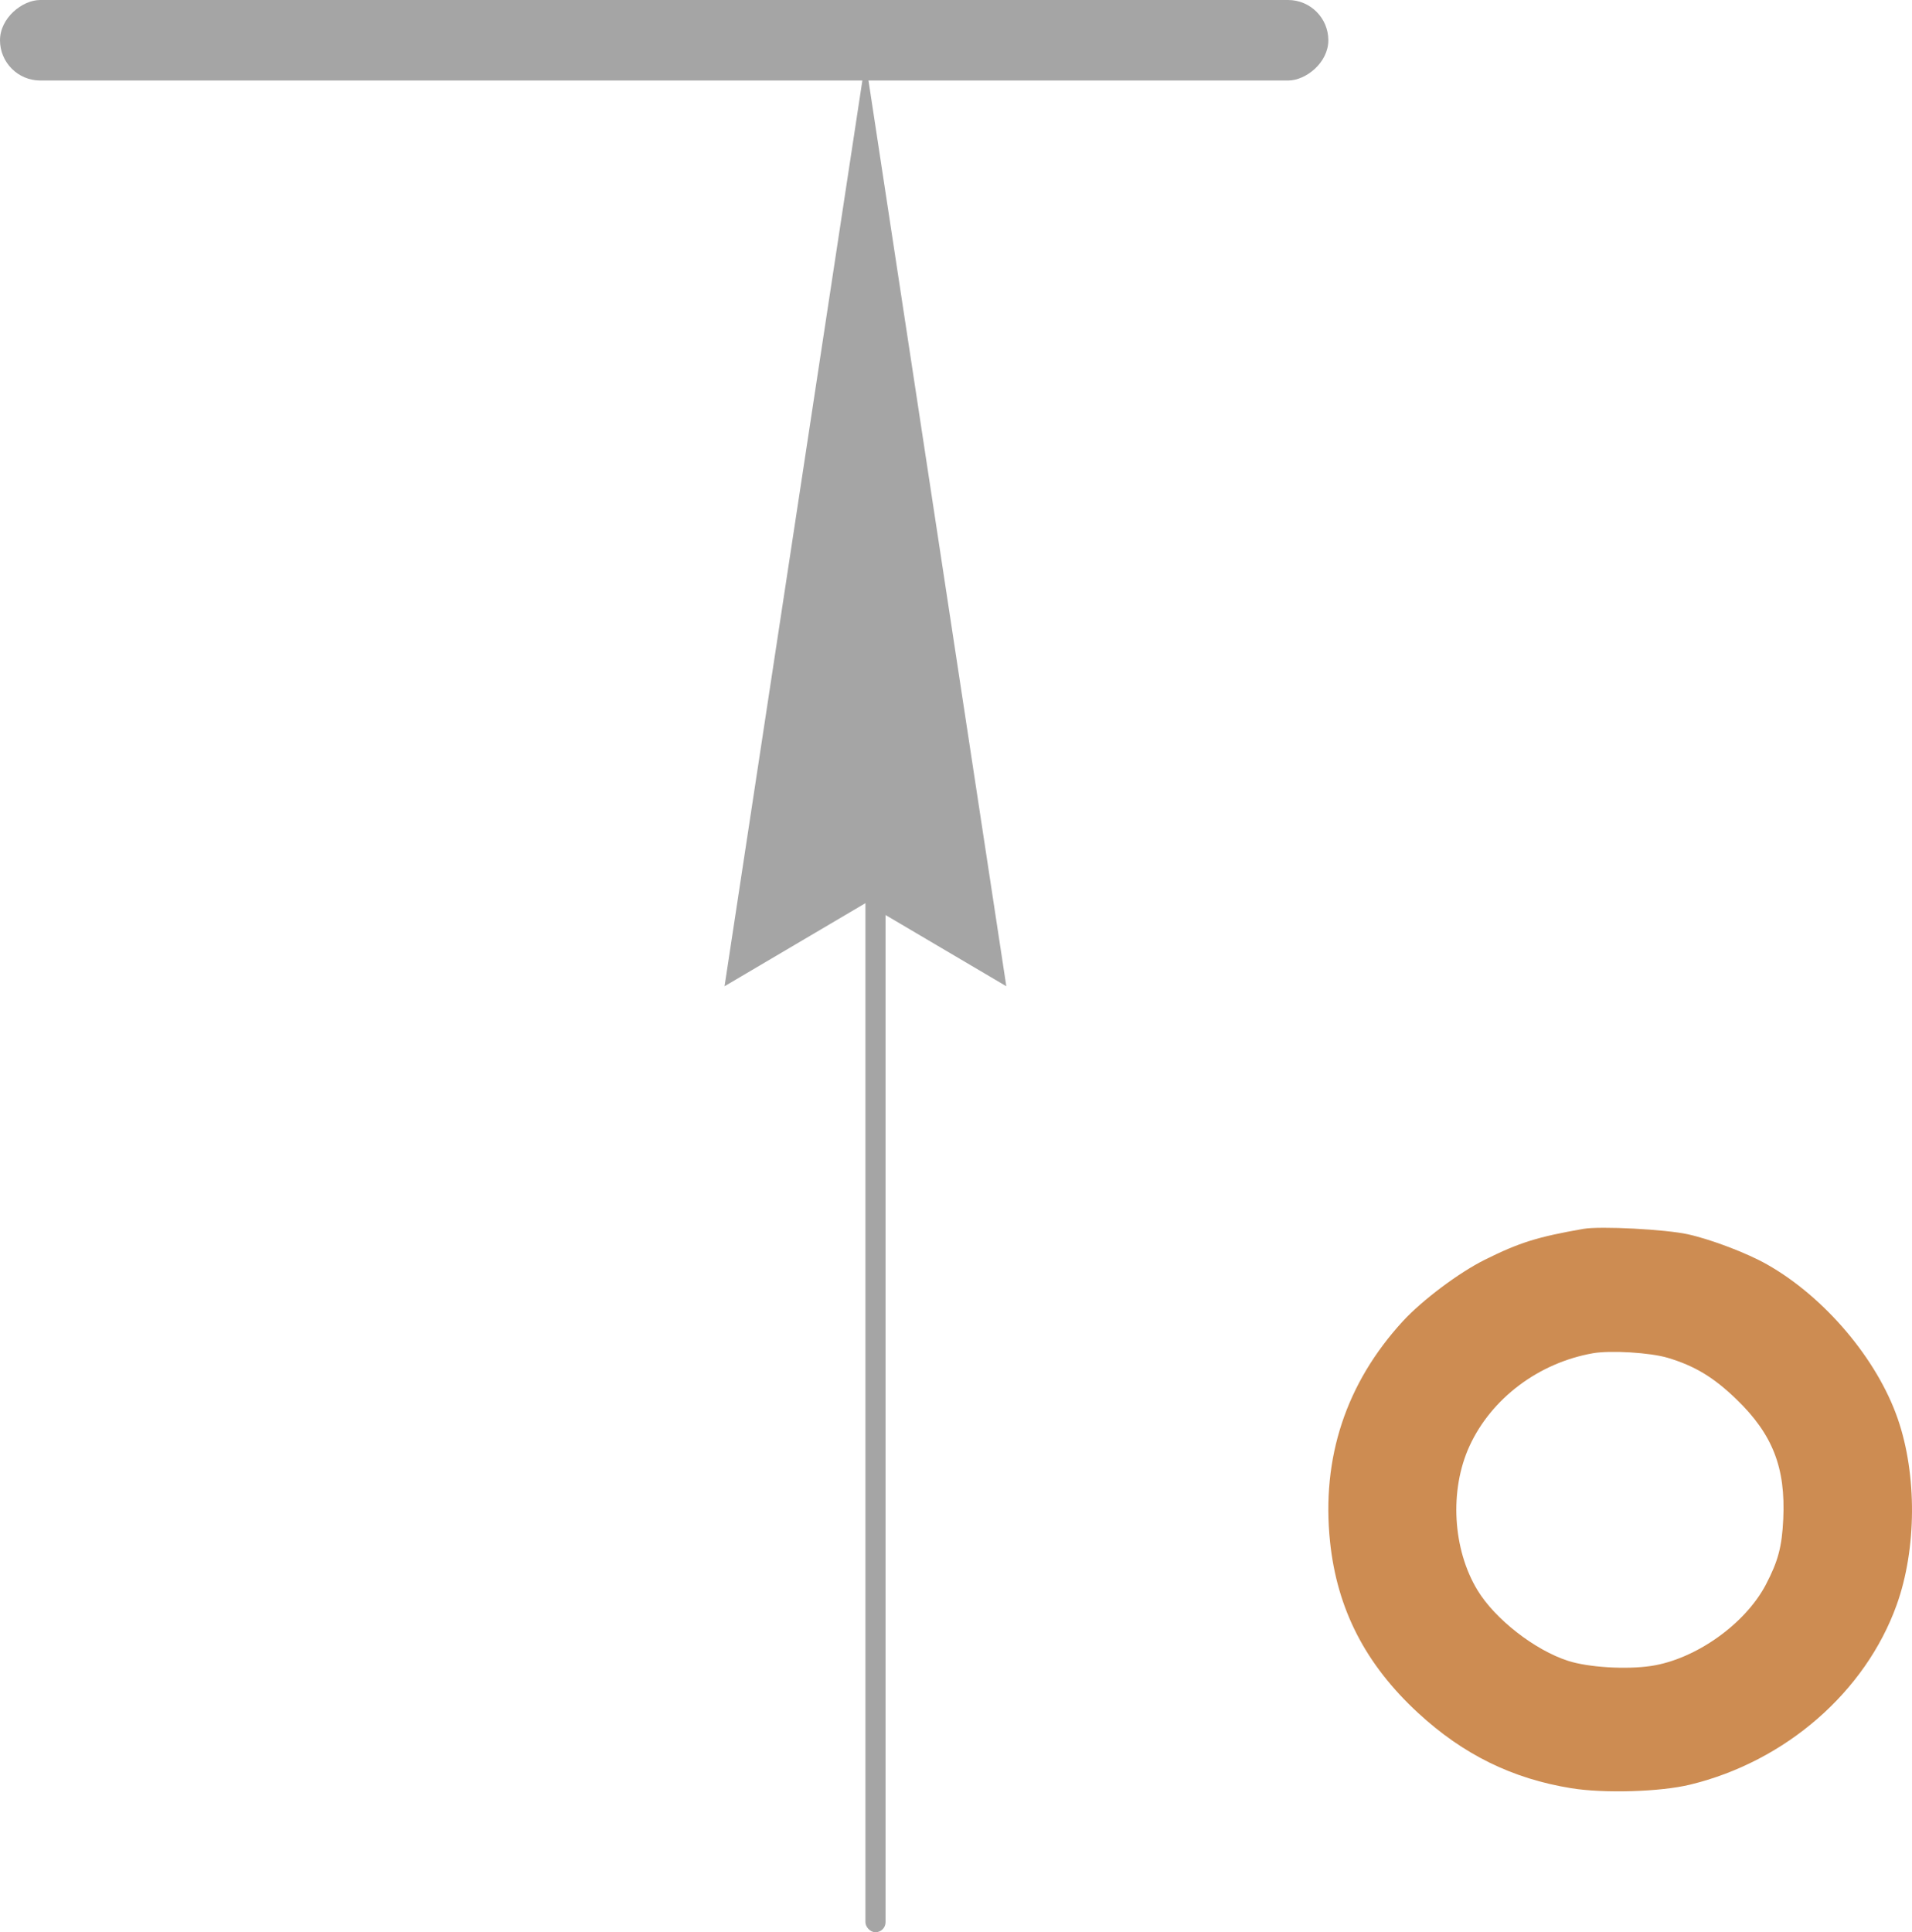
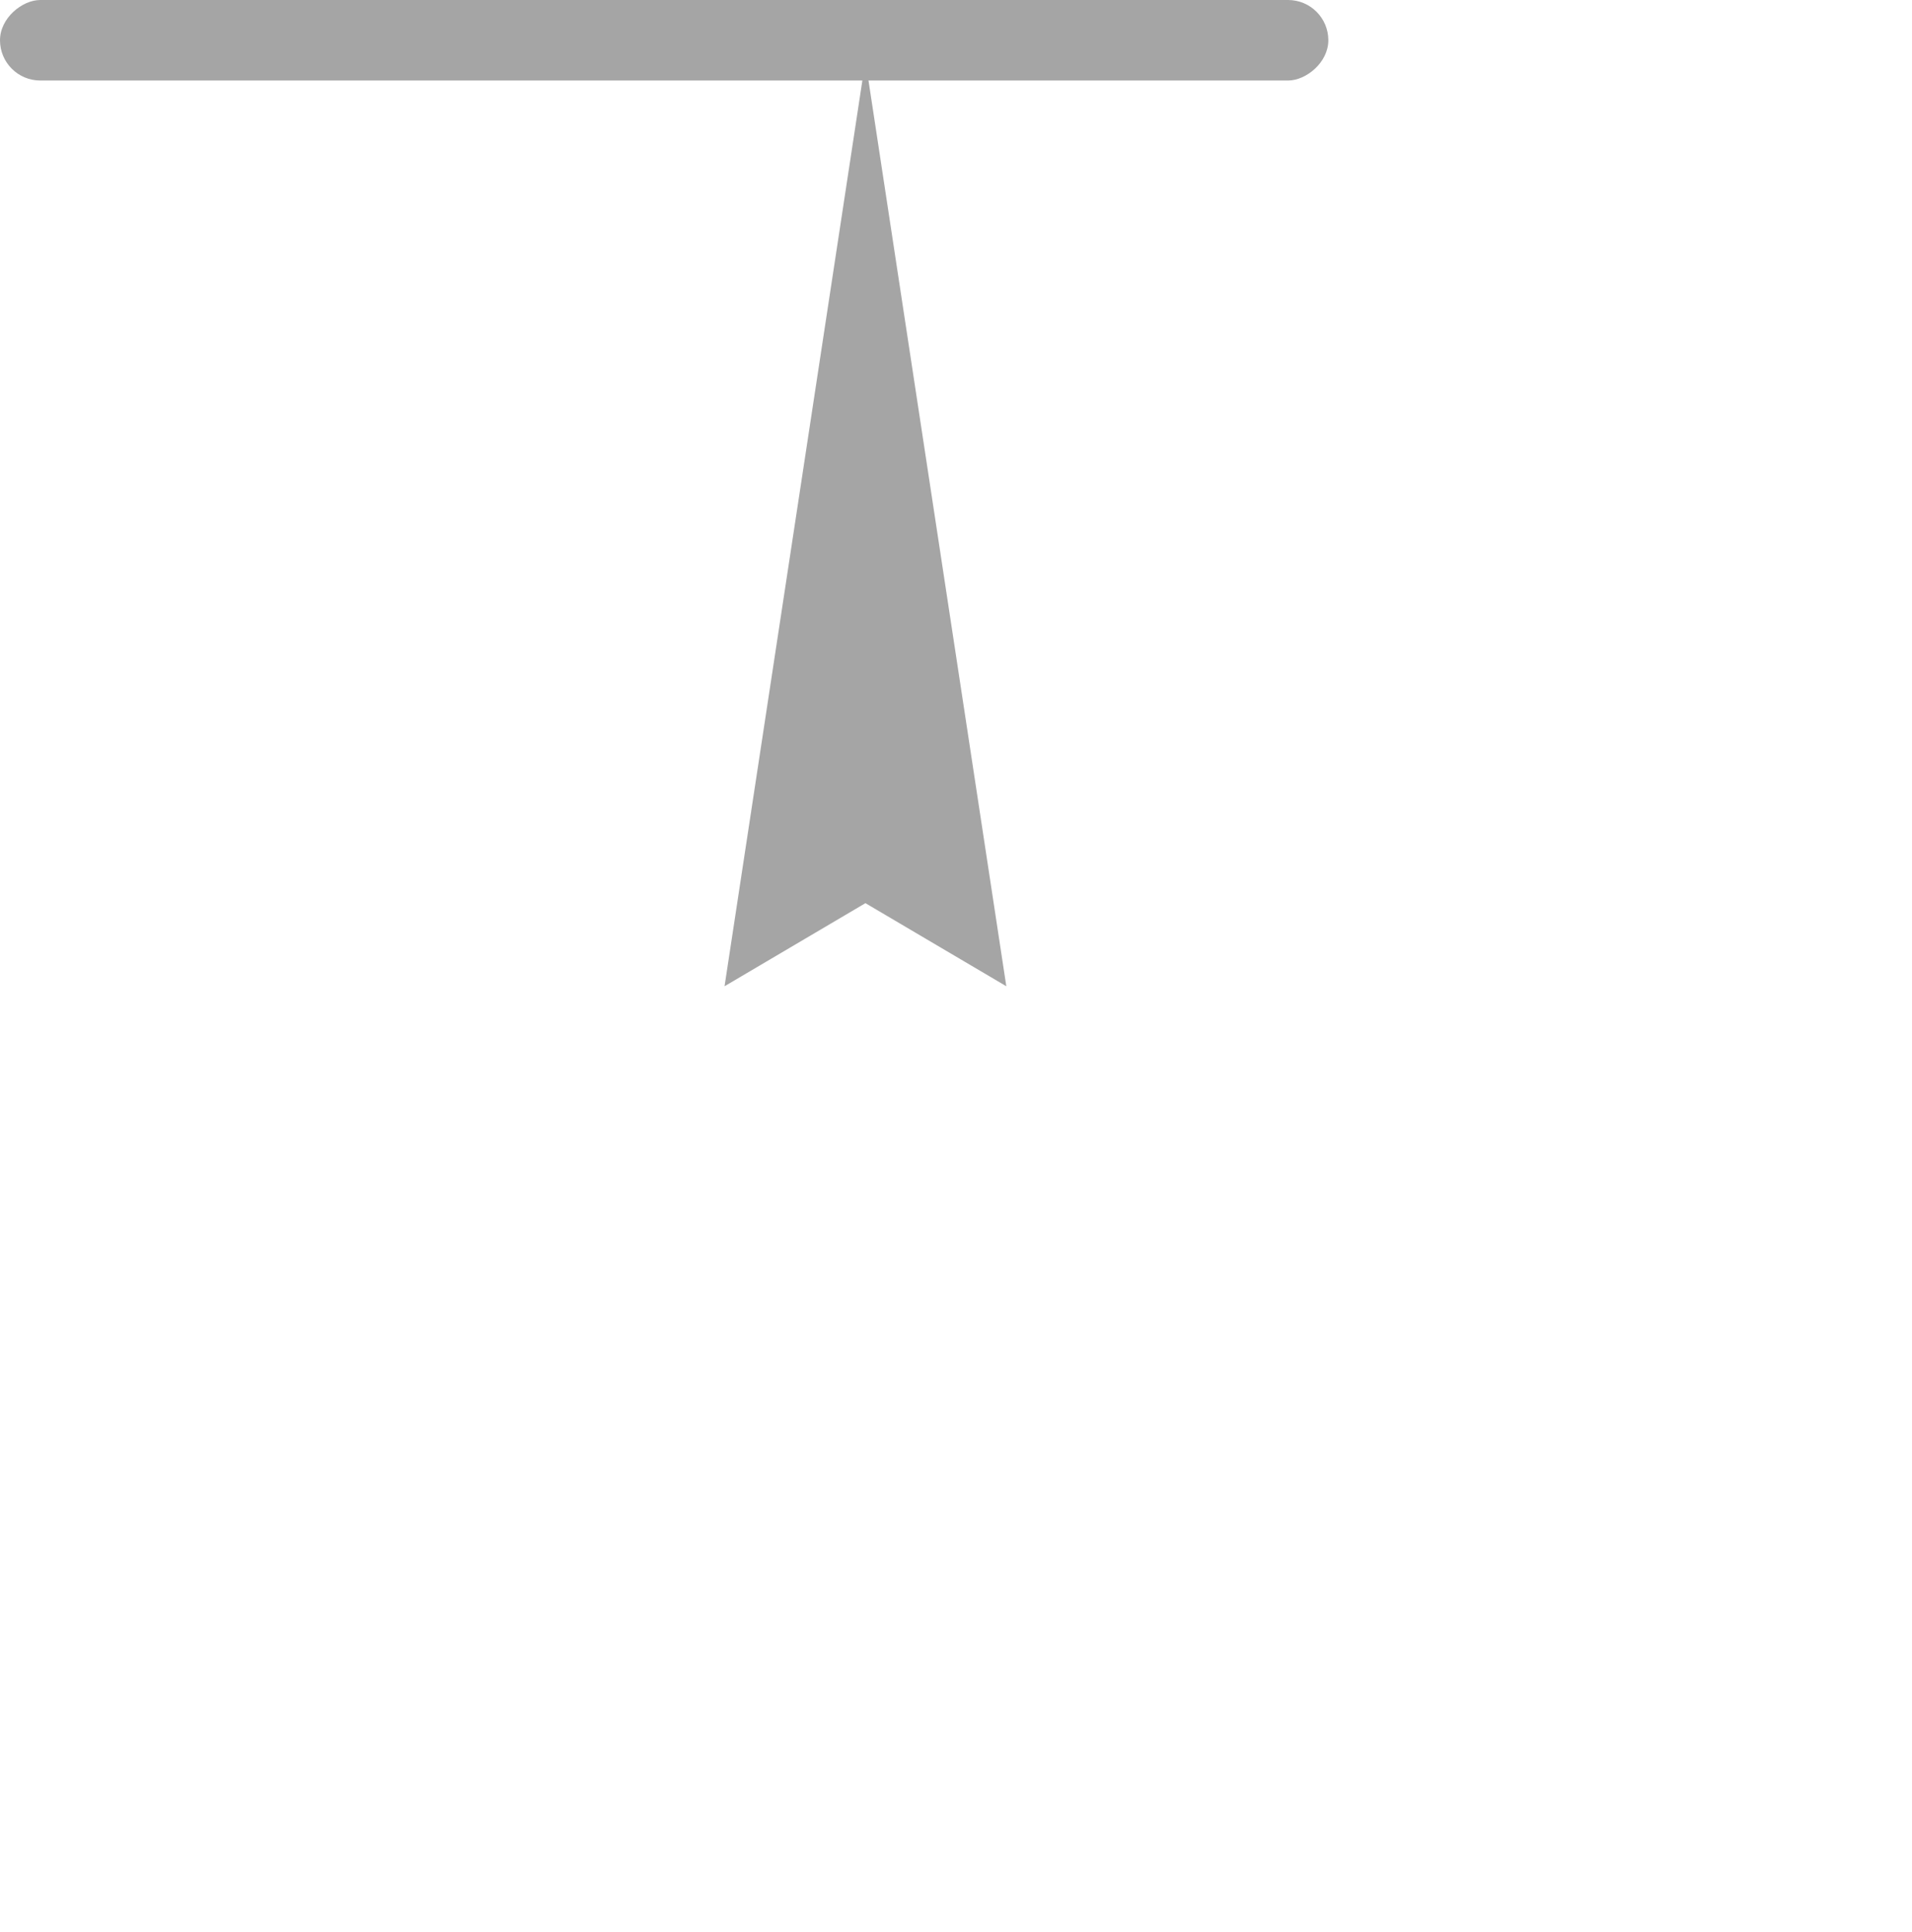
<svg xmlns="http://www.w3.org/2000/svg" width="95" height="96" viewBox="0 0 95 96" fill="none">
  <rect y="4" width="4" height="66" rx="2" transform="rotate(-90 0 4)" fill="#A5A5A5" />
-   <path d="M36 49L43 3L50 49L43 44.872L36 49Z" fill="#A5A5A5" />
-   <rect x="43" y="30" width="1" height="66" rx="0.5" fill="#A5A5A5" />
-   <path fill-rule="evenodd" clip-rule="evenodd" d="M78.675 61.054C76.39 61.453 75.492 61.734 73.775 62.588C72.495 63.224 70.654 64.605 69.703 65.642C66.879 68.719 65.653 72.428 66.084 76.59C66.432 79.946 67.845 82.694 70.465 85.109C72.707 87.175 75.143 88.372 78.073 88.845C79.71 89.109 82.492 89.026 83.97 88.668C88.714 87.519 92.685 84.065 94.239 79.735C95.234 76.961 95.255 73.27 94.292 70.488C93.263 67.515 90.656 64.438 87.793 62.818C86.799 62.255 85.044 61.587 83.874 61.325C82.764 61.077 79.514 60.908 78.675 61.054ZM82.862 67.46C84.202 67.86 85.145 68.429 86.277 69.522C88.077 71.259 88.725 72.919 88.603 75.48C88.537 76.855 88.346 77.57 87.736 78.734C86.709 80.692 84.244 82.438 82.039 82.77C80.797 82.956 78.919 82.841 77.911 82.516C76.258 81.983 74.282 80.443 73.414 79.012C72.174 76.97 72.01 74.036 73.013 71.847C74.096 69.481 76.451 67.709 79.144 67.234C80.016 67.08 81.991 67.2 82.862 67.46Z" fill="#CD8C52" />
+   <path d="M36 49L43 3L50 49L43 44.872Z" fill="#A5A5A5" />
</svg>